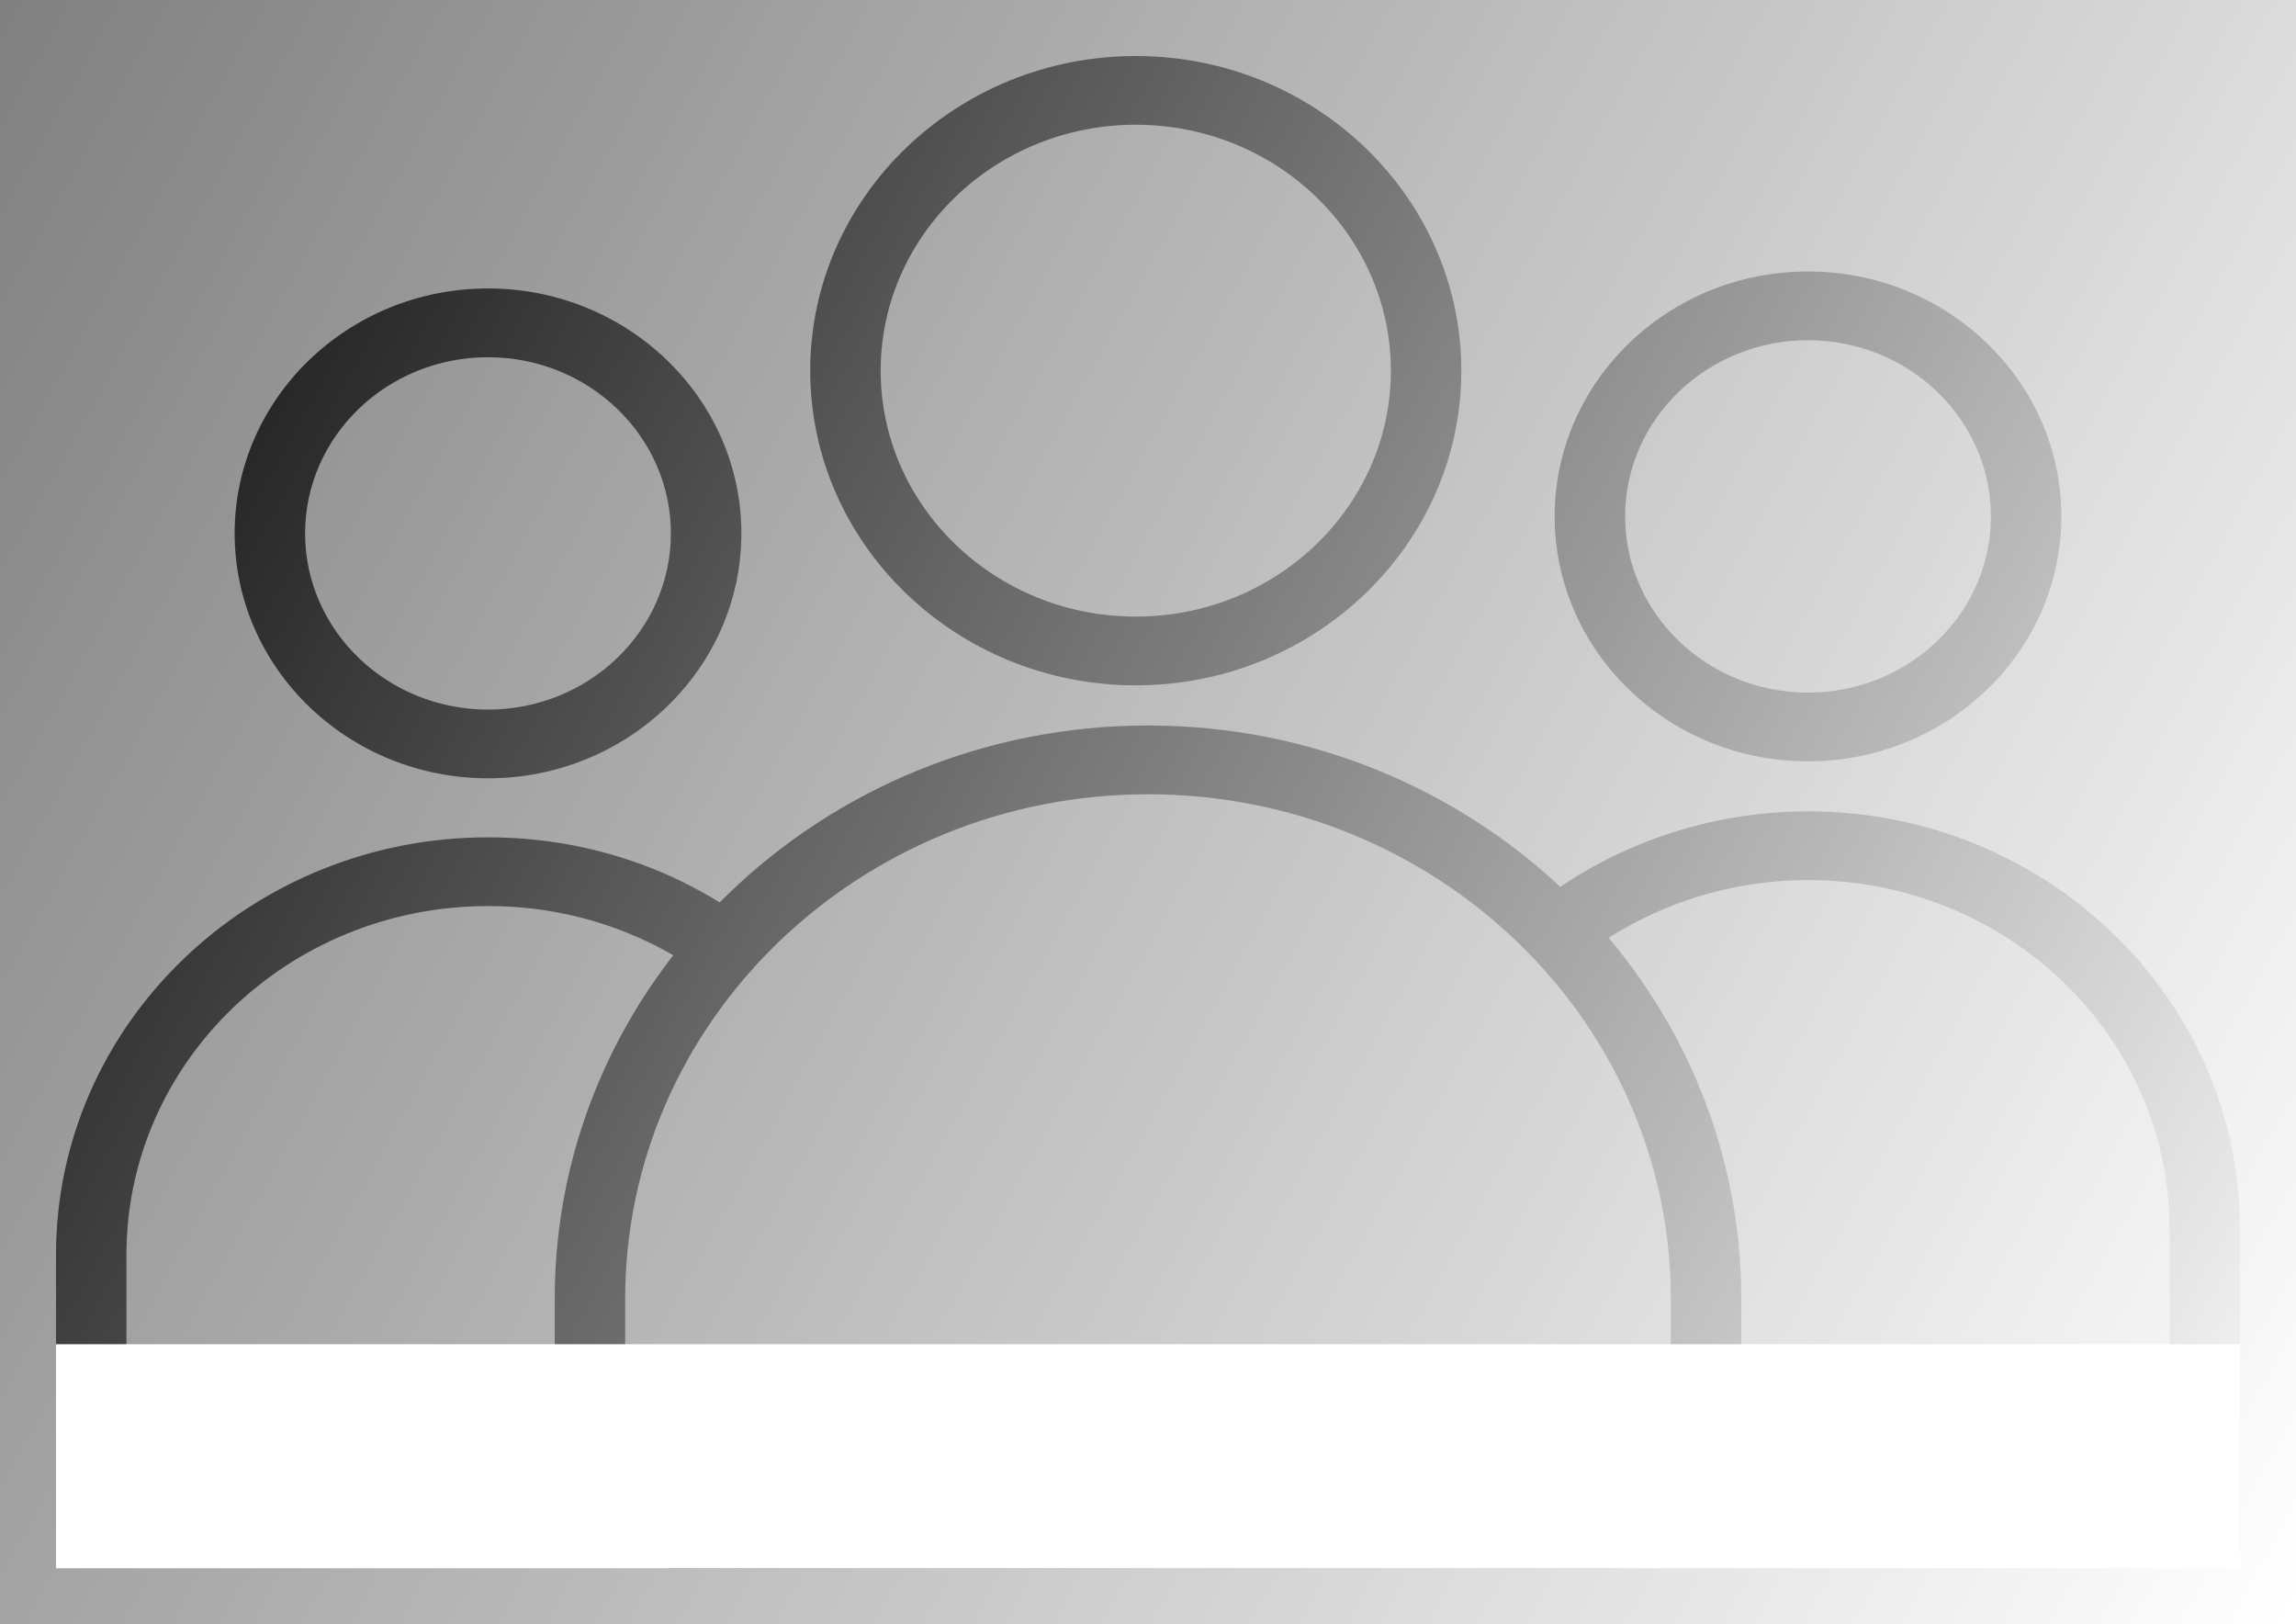
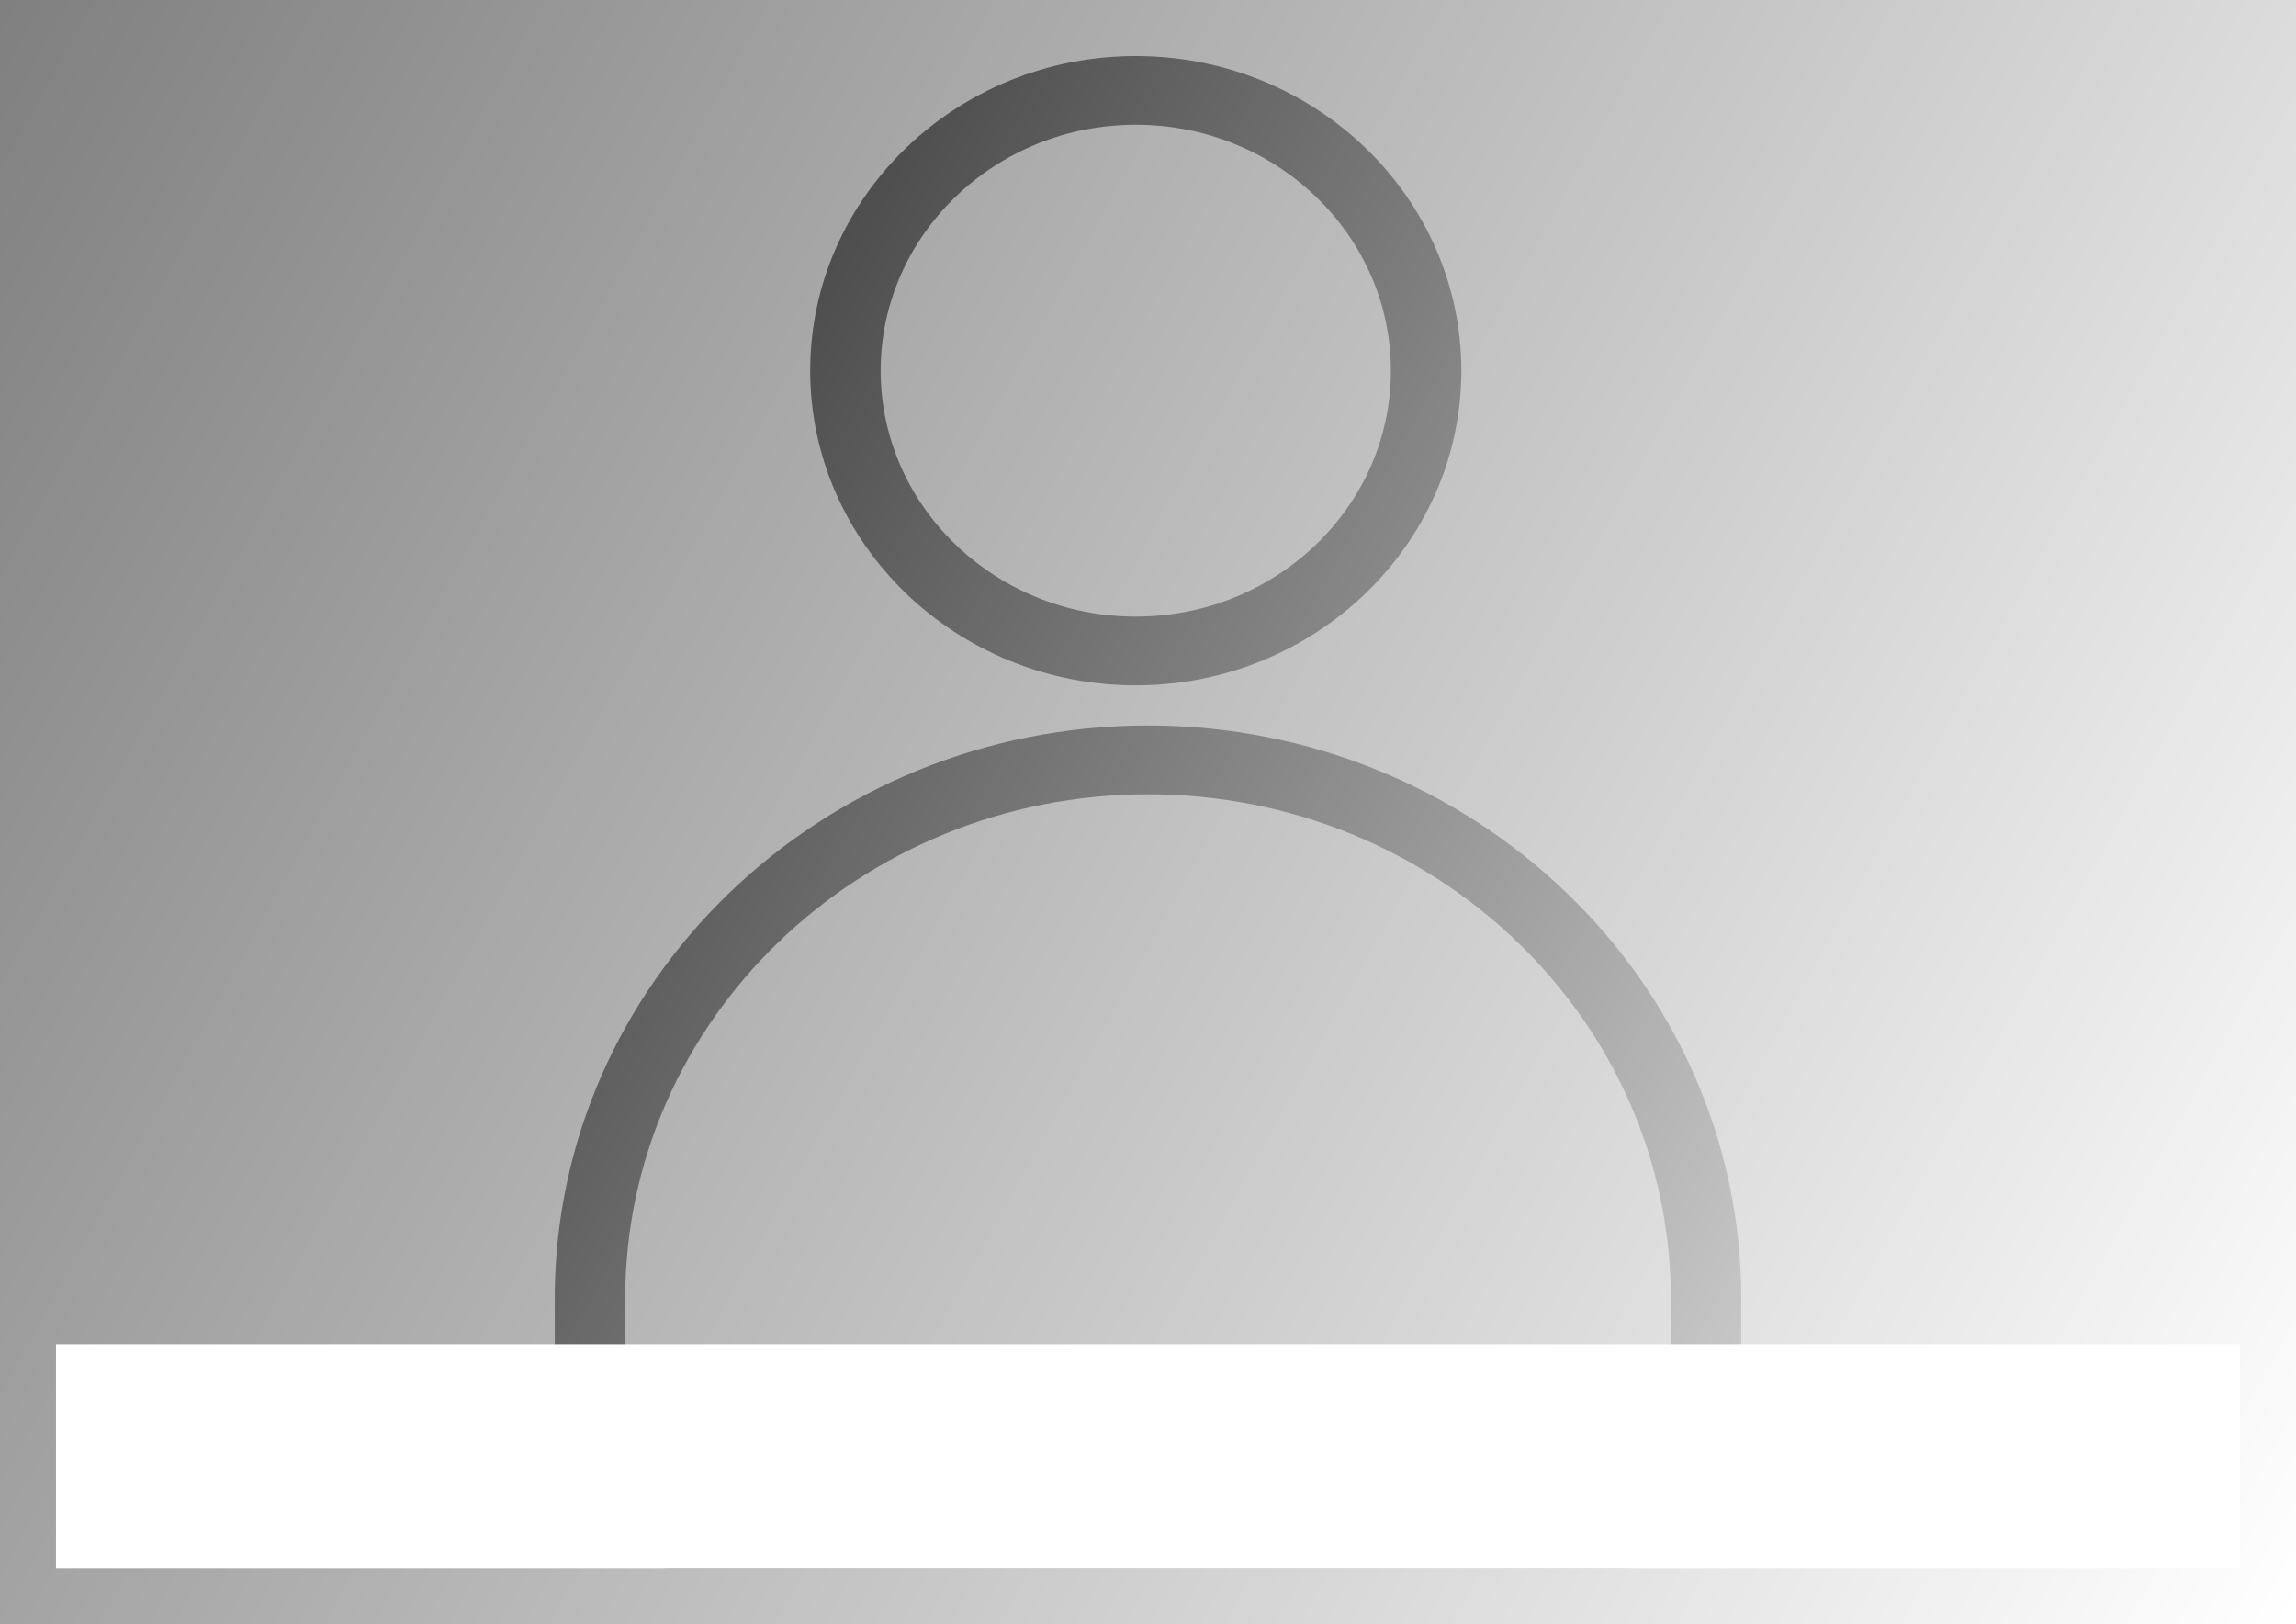
<svg xmlns="http://www.w3.org/2000/svg" width="41" height="29" viewBox="0 0 41 29" fill="none">
  <rect x="0" y="0" width="41" height="29" fill="#808080" stroke="none" />
-   <path d="M8.715 13.896C6.22 13.896 4.19 11.934 4.19 9.523C4.19 7.112 6.22 5.15 8.715 5.15C11.209 5.15 13.239 7.112 13.239 9.523C13.239 11.935 11.209 13.896 8.715 13.896ZM8.715 6.378C6.913 6.378 5.448 7.789 5.448 9.523C5.448 11.258 6.913 12.669 8.715 12.669C10.515 12.669 11.98 11.258 11.98 9.523C11.98 7.789 10.515 6.378 8.715 6.378ZM10.535 26.004H2.644C1.738 26.004 1 25.289 1 24.41V22.402C1 18.294 4.461 14.95 8.715 14.95C10.388 14.95 11.98 15.46 13.319 16.423C13.453 16.52 13.542 16.664 13.567 16.825C13.592 16.986 13.55 17.15 13.451 17.281C13.352 17.412 13.204 17.499 13.039 17.523C12.874 17.548 12.706 17.507 12.572 17.411C11.451 16.604 10.117 16.177 8.715 16.177C5.154 16.177 2.258 18.97 2.258 22.402V24.41C2.258 24.612 2.431 24.776 2.644 24.776H10.535C10.882 24.776 11.164 25.051 11.164 25.39C11.164 25.728 10.882 26.003 10.535 26.003V26.004ZM38.356 25.539H30.465C30.118 25.539 29.836 25.264 29.836 24.925C29.836 24.587 30.118 24.312 30.465 24.312H38.356C38.569 24.312 38.742 24.148 38.742 23.946V21.939C38.742 18.506 35.846 15.713 32.286 15.713C30.799 15.713 29.347 16.213 28.198 17.12C27.929 17.333 27.533 17.293 27.314 17.029C27.095 16.766 27.136 16.38 27.407 16.166C28.779 15.083 30.512 14.486 32.286 14.486C36.539 14.486 40 17.829 40 21.939V23.946C40 24.824 39.263 25.539 38.356 25.539ZM32.285 13.593C29.791 13.593 27.762 11.631 27.762 9.22C27.762 6.809 29.791 4.847 32.285 4.847C34.78 4.847 36.81 6.809 36.81 9.22C36.81 11.632 34.78 13.593 32.285 13.593ZM32.285 6.074C30.485 6.074 29.02 7.486 29.02 9.22C29.02 10.955 30.485 12.366 32.285 12.366C34.087 12.366 35.552 10.955 35.552 9.22C35.552 7.486 34.087 6.074 32.285 6.074Z" fill="black" />
  <path d="M29.038 28H11.963C10.828 28 9.906 27.107 9.906 26.008V23.185C9.906 17.543 14.658 12.953 20.5 12.953C26.342 12.953 31.094 17.543 31.094 23.185V26.008C31.094 27.107 30.172 28 29.038 28ZM20.5 14.181C15.352 14.181 11.164 18.22 11.164 23.185V26.008C11.164 26.43 11.522 26.773 11.963 26.773H29.037C29.478 26.773 29.836 26.43 29.836 26.008V23.185C29.836 18.22 25.648 14.181 20.5 14.181ZM20.281 12.236C17.076 12.236 14.468 9.716 14.468 6.618C14.468 3.52 17.076 1 20.282 1C23.487 1 26.095 3.52 26.095 6.618C26.095 9.716 23.487 12.236 20.282 12.236H20.281ZM20.281 2.227C17.77 2.227 15.726 4.197 15.726 6.618C15.726 9.039 17.77 11.009 20.281 11.009C22.794 11.009 24.837 9.039 24.837 6.618C24.837 4.197 22.794 2.227 20.282 2.227H20.281Z" fill="black" />
  <rect x="1" y="24" width="39" height="4" fill="white" />
  <rect width="41" height="29" fill="url(#paint0_linear_840_376)" />
  <defs>
    <linearGradient id="paint0_linear_840_376" x1="0" y1="0" x2="43.69" y2="24.128" gradientUnits="userSpaceOnUse">
      <stop stop-color="white" stop-opacity="0" />
      <stop offset="1" stop-color="white" />
    </linearGradient>
  </defs>
</svg>